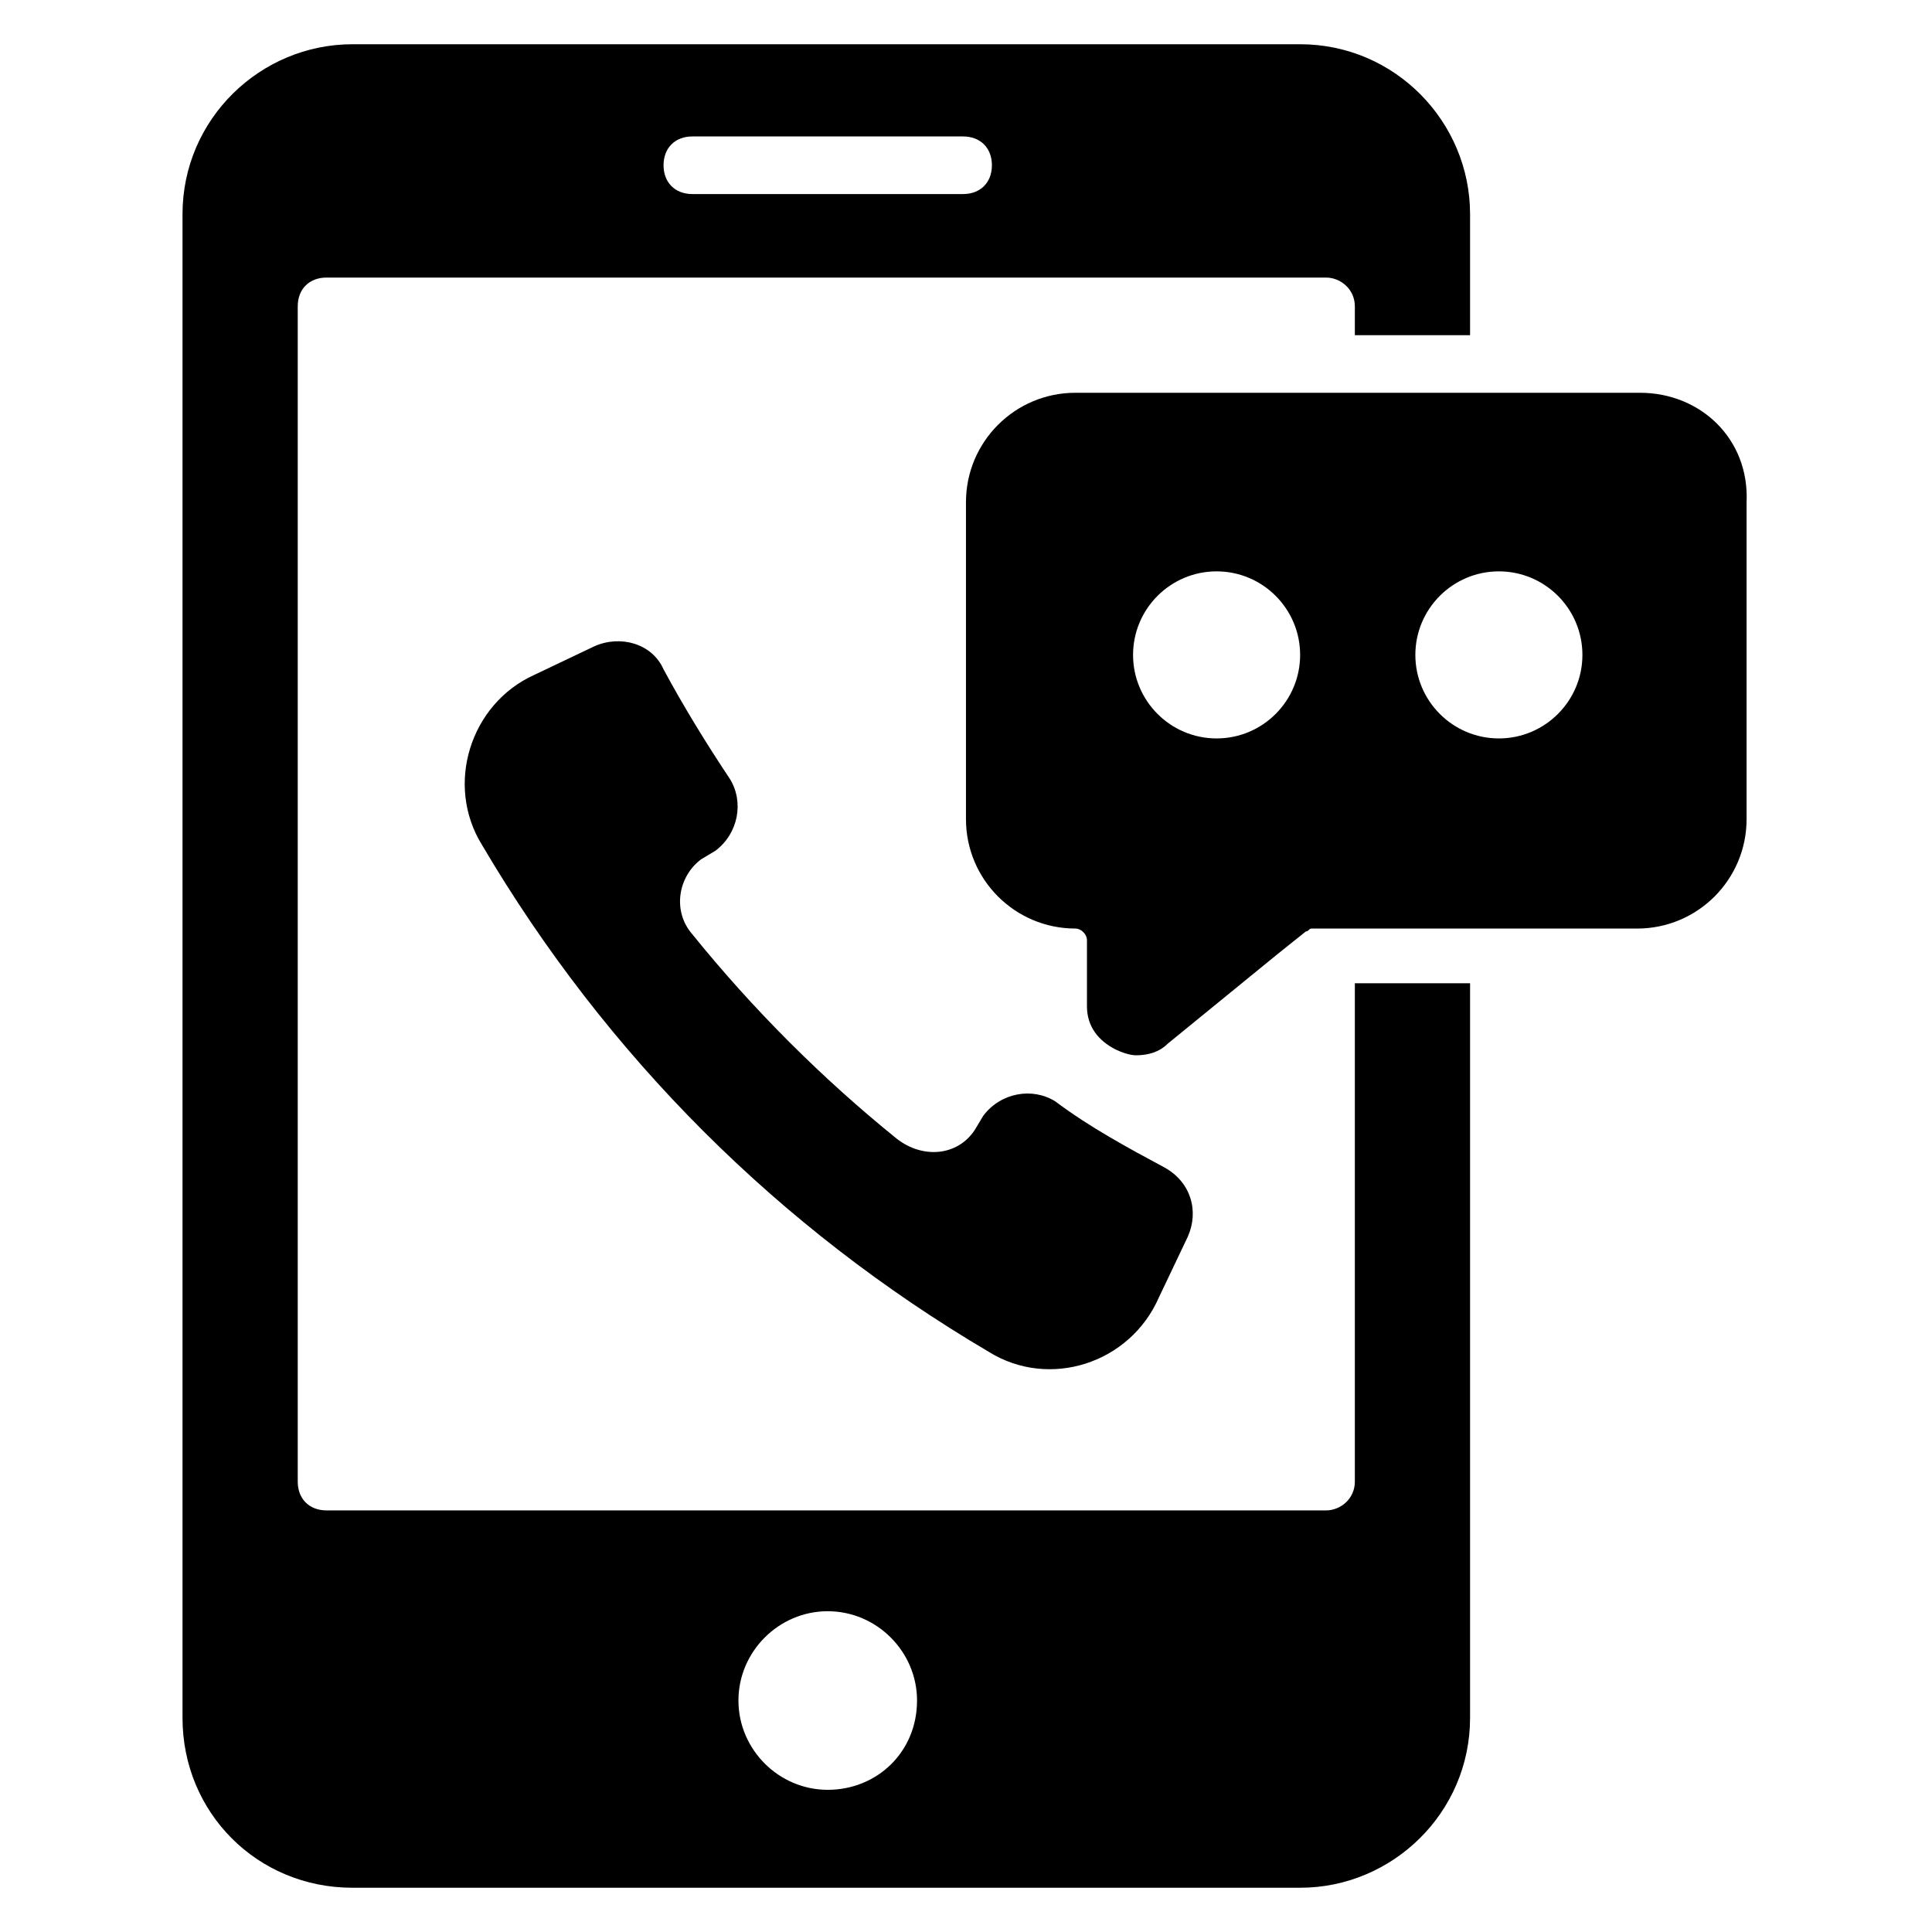
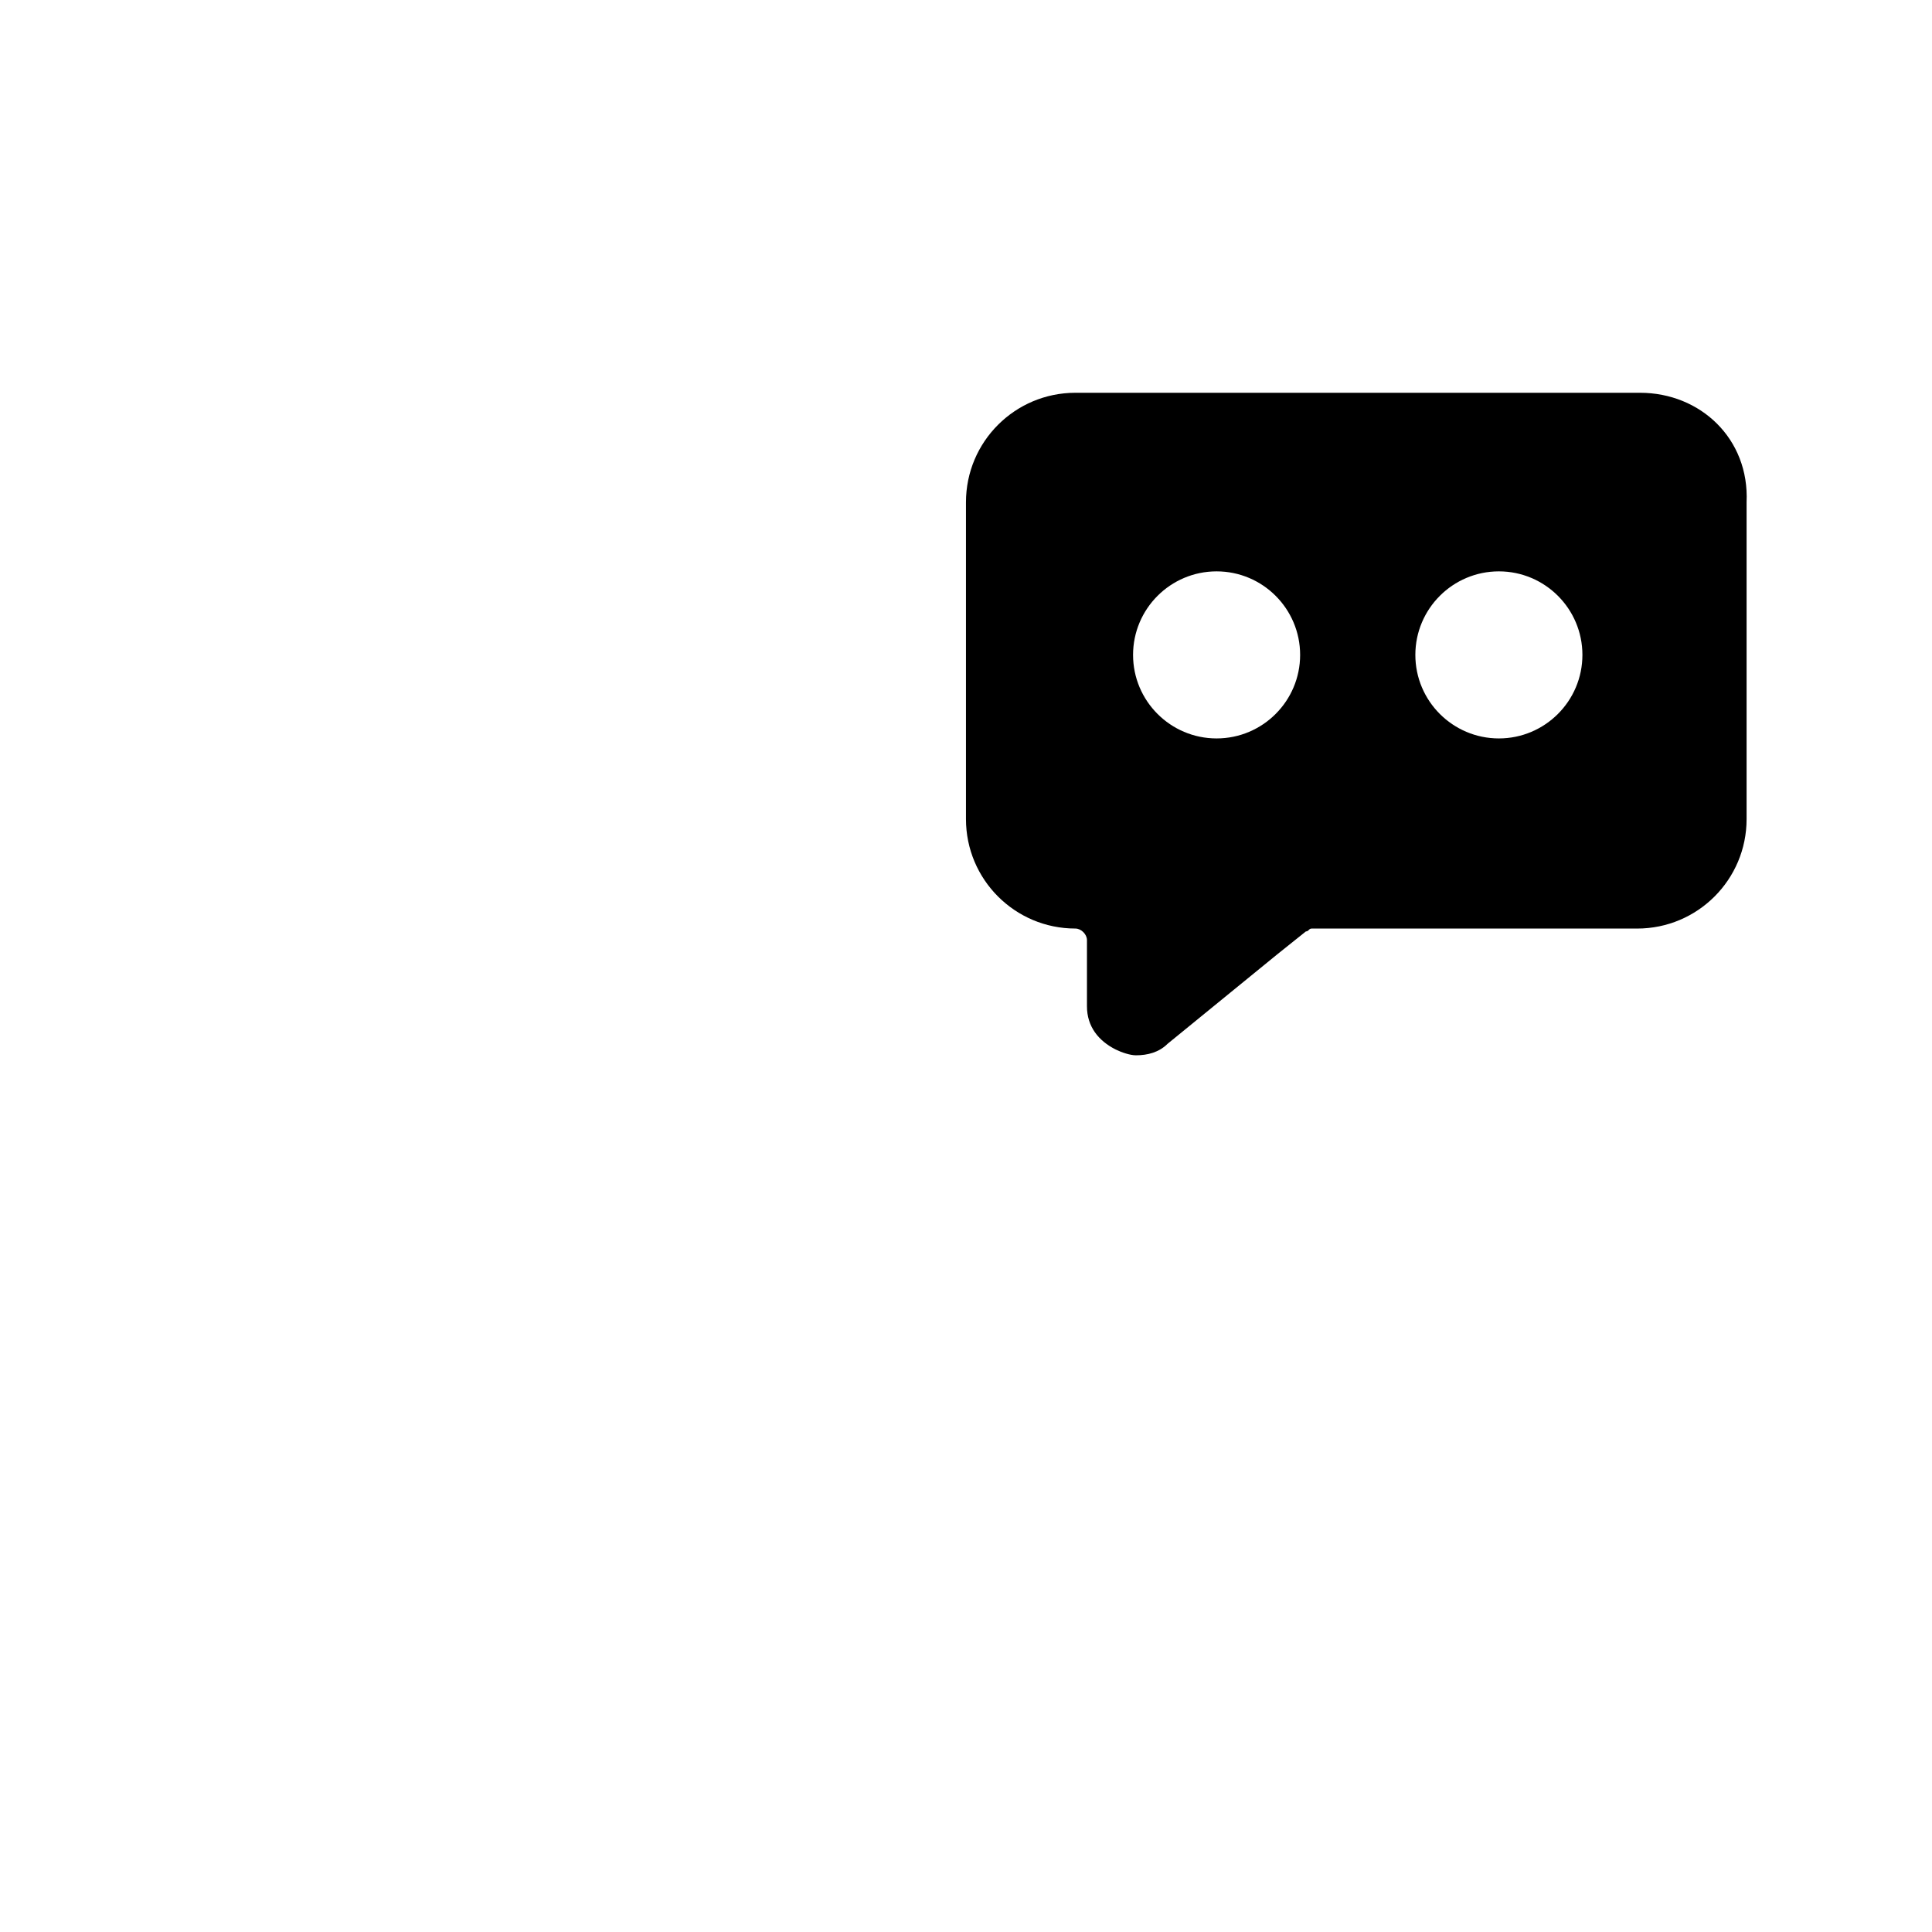
<svg xmlns="http://www.w3.org/2000/svg" fill="#000000" width="800px" height="800px" version="1.1" viewBox="144 144 512 512">
  <g>
-     <path d="m503.05 536.64c0 4.582-3.816 7.633-7.633 7.633h-264.88c-4.582 0-7.633-3.055-7.633-7.633v-311.45c0-4.582 3.055-7.633 7.633-7.633h264.88c3.816 0 7.633 3.055 7.633 7.633v7.633h30.535v-32.059c0-24.426-19.848-45.039-45.039-45.039h-251.14c-24.43 0-45.039 19.848-45.039 45.039v398.47c0 25.191 19.848 45.039 45.039 45.039h251.14c24.426 0 45.039-19.848 45.039-45.039v-194.66h-30.535zm-175.57-356.48h71.754c4.582 0 7.633 3.055 7.633 7.633 0 4.582-3.055 7.633-7.633 7.633h-71.754c-4.582 0-7.633-3.055-7.633-7.633 0-4.582 3.051-7.633 7.633-7.633zm35.879 438.16c-12.977 0-23.664-10.688-23.664-23.664 0-12.977 10.688-23.664 23.664-23.664s23.664 10.688 23.664 23.664c0 13.738-10.688 23.664-23.664 23.664z" />
-     <path d="m329.77 371.75 3.816-2.289c6.106-4.582 7.633-12.977 3.816-19.082-6.106-9.16-12.215-19.082-17.559-29.008-3.055-6.871-11.449-9.16-18.32-6.106l-16.031 7.633c-16.793 7.633-23.664 29.008-13.742 45.039 32.824 55.723 78.625 101.52 134.35 134.35 16.031 9.922 37.402 3.055 45.039-14.504l7.633-16.031c3.055-6.871 0.762-14.504-6.106-18.32-9.922-5.344-19.848-10.688-29.008-17.559-6.106-3.816-14.504-2.289-19.082 3.816l-2.289 3.816c-4.582 6.871-13.742 7.633-20.609 2.289-19.848-16.031-38.168-34.352-54.199-54.199-5.34-6.102-3.812-15.262 2.293-19.844z" />
    <path d="m578.62 248.09h-149.62c-16.031 0-29.008 12.977-29.008 29.008v83.969c0 16.031 12.977 29.008 29.008 29.008 1.527 0 3.055 1.527 3.055 3.055v17.559c0 5.344 3.055 9.16 7.633 11.449 1.527 0.762 3.816 1.527 5.344 1.527 3.055 0 6.106-0.762 8.398-3.055l29.008-23.664 7.633-6.106c0.762 0 0.762-0.762 1.527-0.762h86.258c16.031 0 29.008-12.977 29.008-29.008v-83.969c0.762-16.801-12.215-29.012-28.246-29.012zm-112.21 91.602c-12.215 0-22.137-9.922-22.137-22.137s9.922-22.137 22.137-22.137 22.137 9.922 22.137 22.137c0 12.211-9.922 22.137-22.137 22.137zm74.809 0c-12.215 0-22.137-9.922-22.137-22.137s9.922-22.137 22.137-22.137 22.137 9.922 22.137 22.137c0 12.211-9.926 22.137-22.137 22.137z" />
  </g>
</svg>